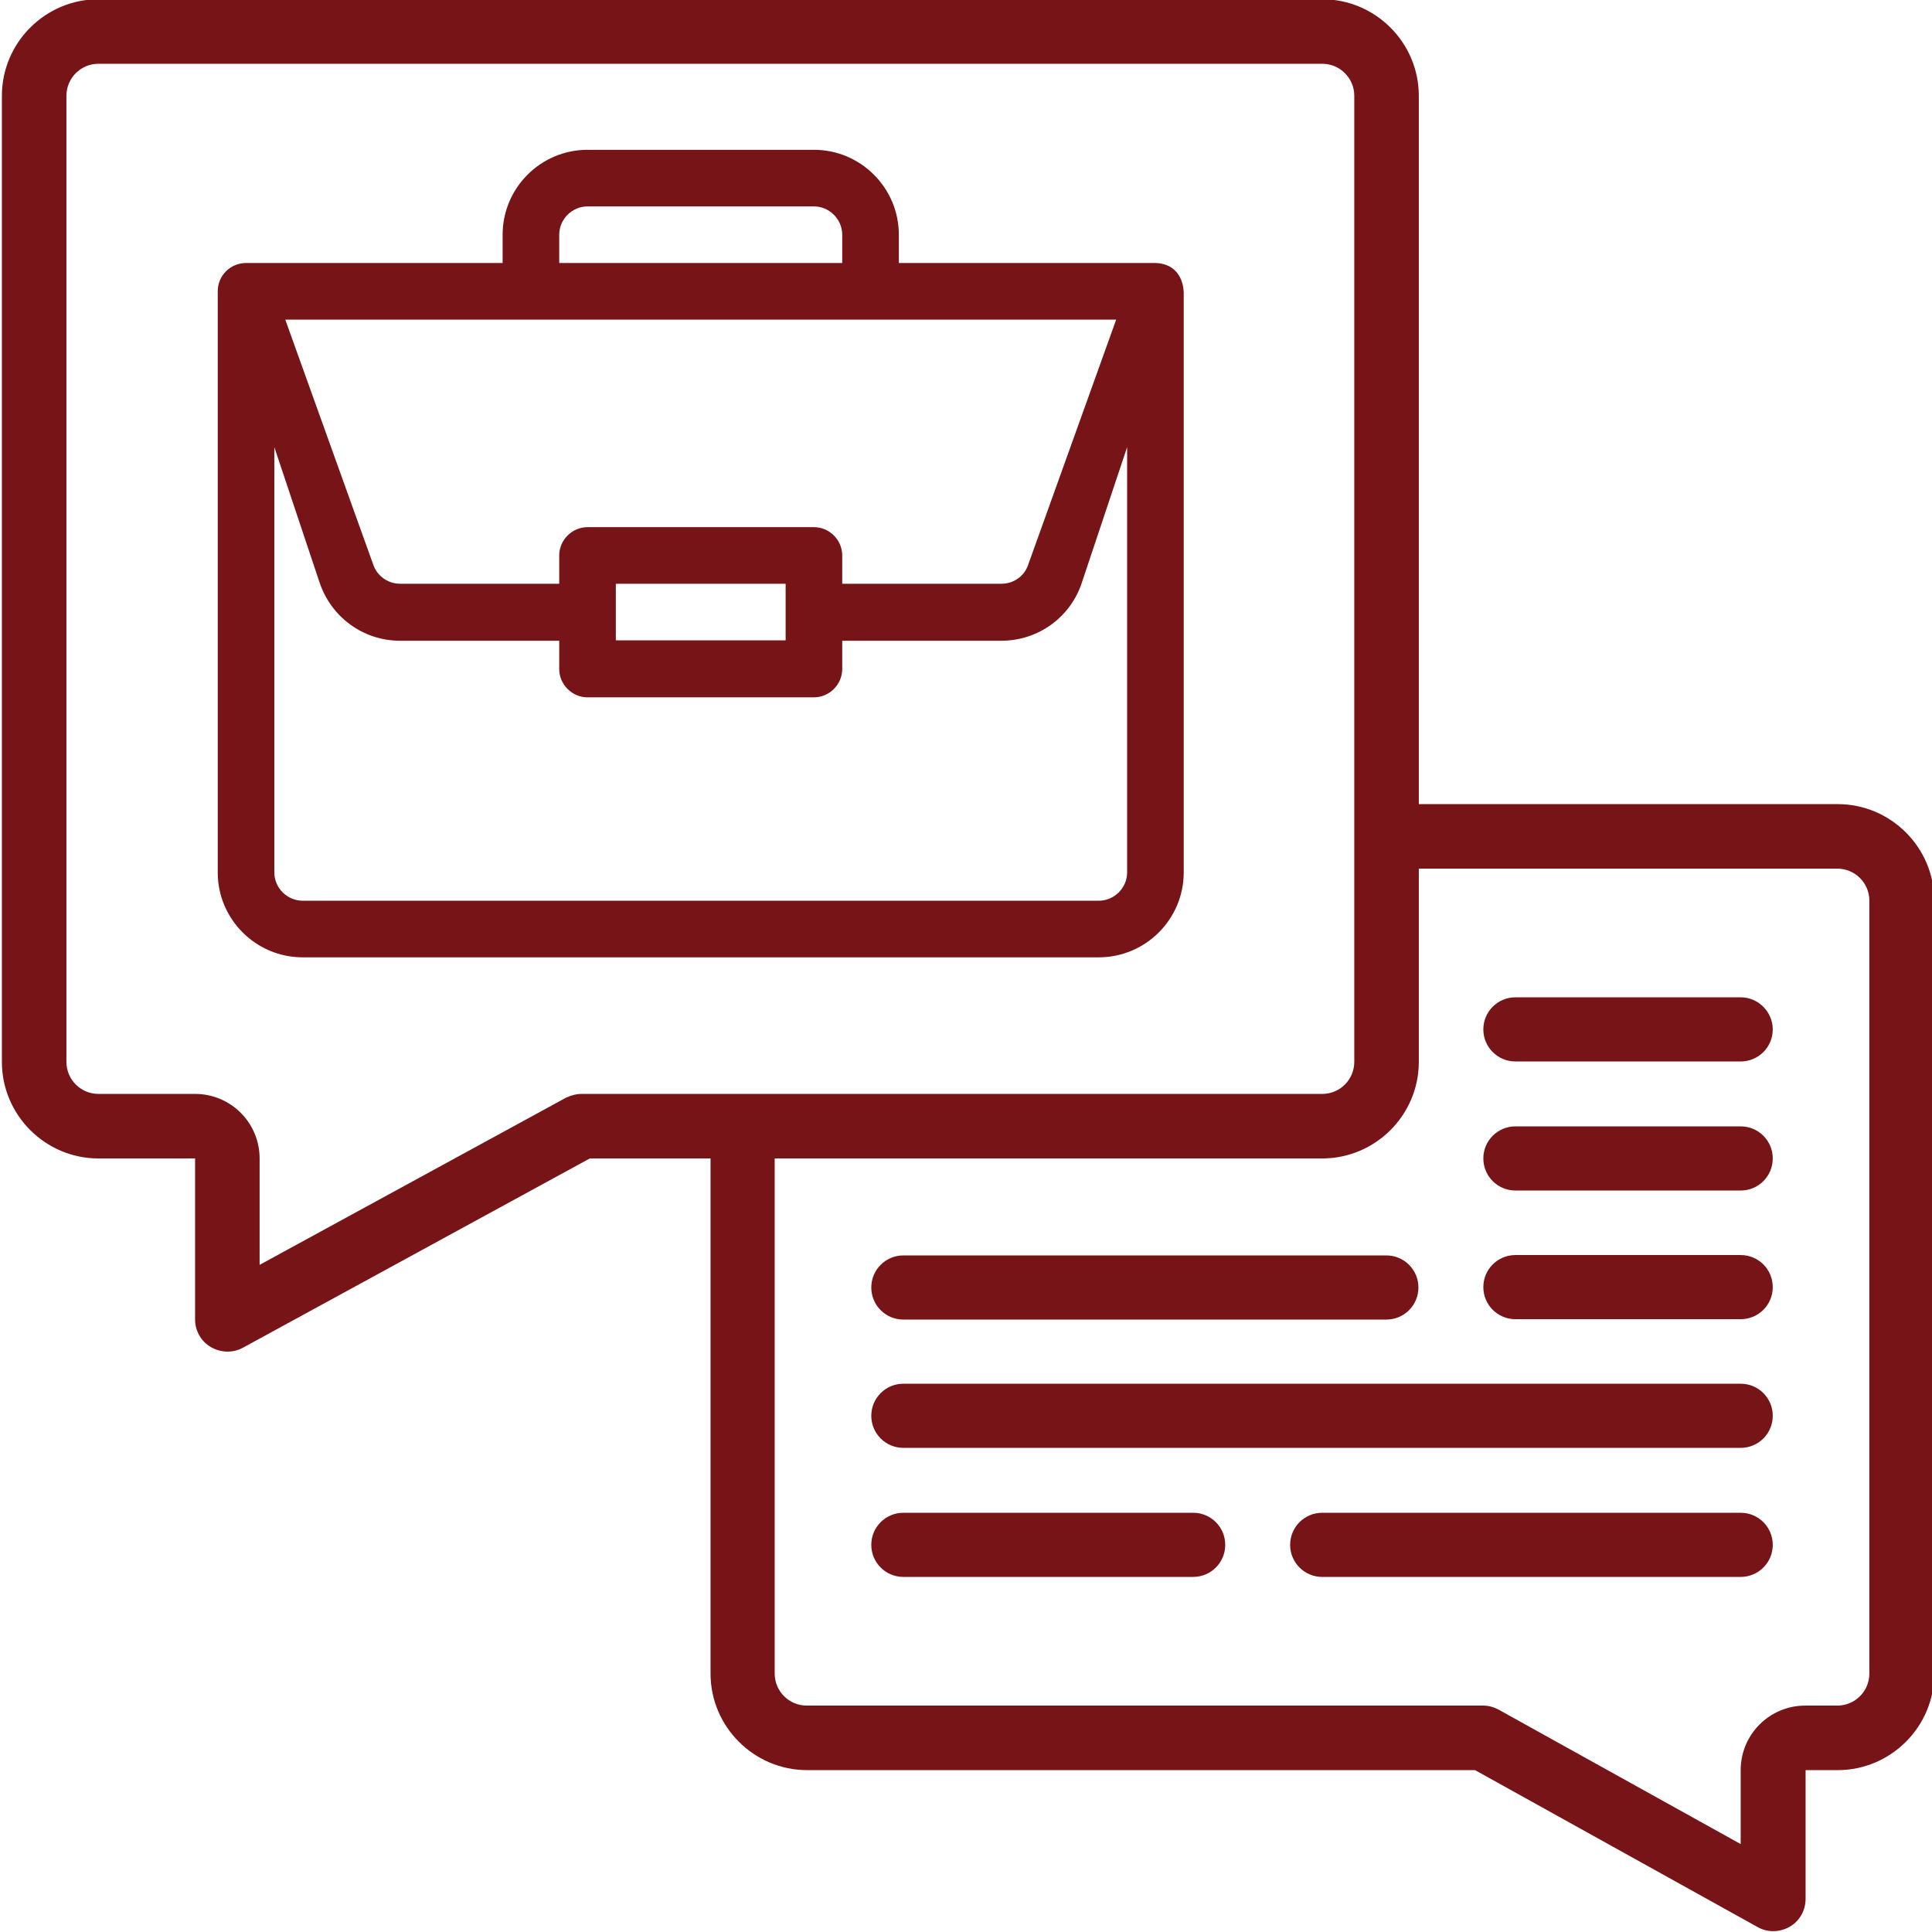
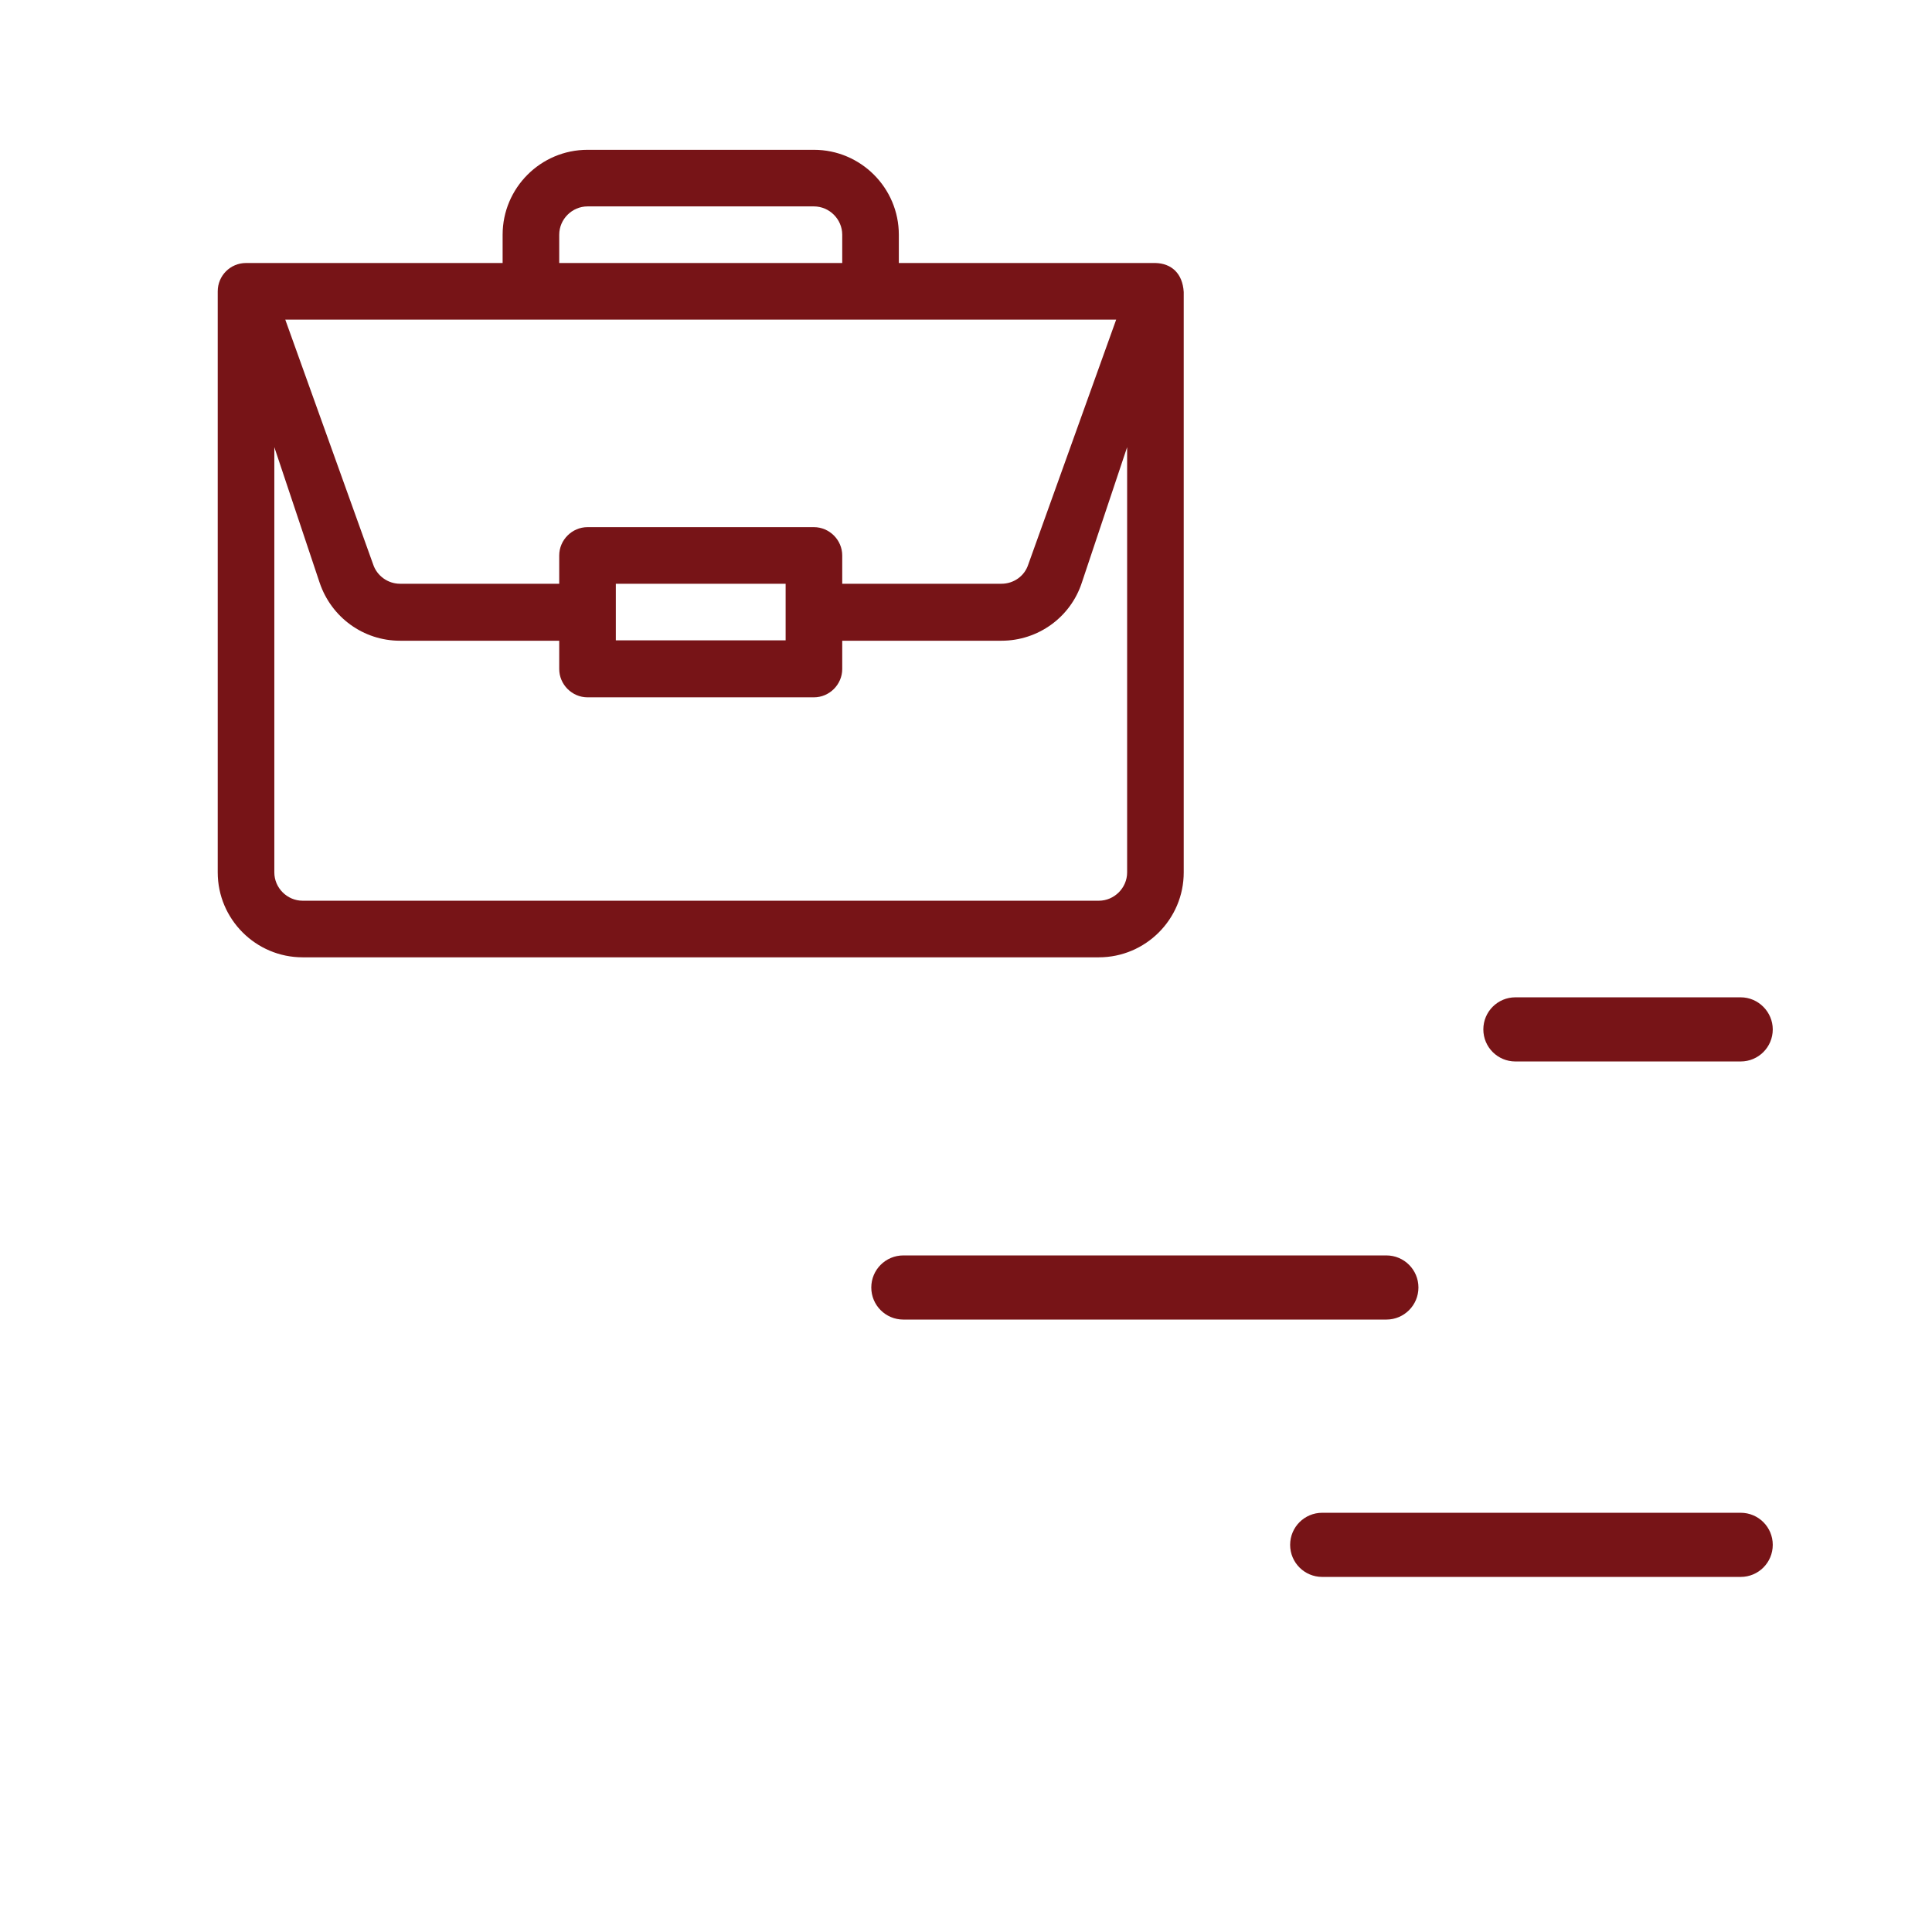
<svg xmlns="http://www.w3.org/2000/svg" id="Capa_1" x="0px" y="0px" viewBox="0 0 512 512" style="enable-background:new 0 0 512 512;" xml:space="preserve">
  <style type="text/css">
	.st0{fill:#771417;}
</style>
  <g id="_x30_34---Pet-Advice_1_">
-     <path id="Shape_19_" class="st0" d="M350.4-0.2H26.1C12-0.2,0.5,11.3,0.5,25.4v256C0.5,295.5,12,307,26.1,307h25.6v42.7   c0,3,1.6,5.8,4.2,7.3c2.6,1.5,5.8,1.6,8.4,0.2l92-50.2h32v136.5c0,14.1,11.5,25.6,25.6,25.6h177l74.9,41.6c2.6,1.5,5.9,1.4,8.5-0.1   c2.6-1.5,4.2-4.3,4.2-7.4v-34.1h8.5c14.1,0,25.6-11.5,25.6-25.6V238.7c0-14.1-11.5-25.6-25.6-25.6H376V25.4   C376,11.3,364.5-0.2,350.4-0.2L350.4-0.2z M154.1,289.9c-1.4,0-2.8,0.4-4.1,1l-81.2,44.3V307c0-9.4-7.6-17.1-17.1-17.1H26.1   c-4.7,0-8.5-3.8-8.5-8.5v-256c0-4.7,3.8-8.5,8.5-8.5h324.3c4.7,0,8.5,3.8,8.5,8.5v256c0,4.7-3.8,8.5-8.5,8.5H154.1z M486.9,230.2   c4.7,0,8.5,3.8,8.5,8.5v204.8c0,4.7-3.8,8.5-8.5,8.5h-8.5c-9.4,0-17.1,7.6-17.1,17.1v19.6l-64.1-35.6c-1.3-0.7-2.7-1.1-4.1-1.1   H213.8c-4.7,0-8.5-3.8-8.5-8.5V307h145.1c14.1,0,25.6-11.5,25.6-25.6v-51.2H486.9z" />
-     <path id="Shape_16_" class="st0" d="M316.2,400.9h-76.8c-4.7,0-8.5,3.8-8.5,8.5s3.8,8.5,8.5,8.5h76.8c4.7,0,8.5-3.8,8.5-8.5   S320.9,400.9,316.2,400.9z" />
    <path id="Shape_15_" class="st0" d="M461.3,400.9H350.4c-4.7,0-8.5,3.8-8.5,8.5s3.8,8.5,8.5,8.5h110.9c4.7,0,8.5-3.8,8.5-8.5   S466,400.9,461.3,400.9z" />
-     <path id="Shape_5_" class="st0" d="M461.3,366.7H239.4c-4.7,0-8.5,3.8-8.5,8.5s3.8,8.5,8.5,8.5h221.9c4.7,0,8.5-3.8,8.5-8.5   S466,366.7,461.3,366.7z" />
    <path id="Shape_4_" class="st0" d="M239.4,349.7h128c4.7,0,8.5-3.8,8.5-8.5s-3.8-8.5-8.5-8.5h-128c-4.7,0-8.5,3.8-8.5,8.5   S234.7,349.7,239.4,349.7z" />
-     <path id="Shape_3_" class="st0" d="M461.3,332.6h-59.7c-4.7,0-8.5,3.8-8.5,8.5s3.8,8.5,8.5,8.5h59.7c4.7,0,8.5-3.8,8.5-8.5   S466,332.6,461.3,332.6z" />
-     <path id="Shape_2_" class="st0" d="M461.3,298.5h-59.7c-4.7,0-8.5,3.8-8.5,8.5s3.8,8.5,8.5,8.5h59.7c4.7,0,8.5-3.8,8.5-8.5   S466,298.5,461.3,298.5z" />
    <path id="Shape_1_" class="st0" d="M461.3,264.3h-59.7c-4.7,0-8.5,3.8-8.5,8.5s3.8,8.5,8.5,8.5h59.7c4.7,0,8.5-3.8,8.5-8.5   C469.8,268.2,466,264.3,461.3,264.3z" />
    <path class="st0" d="M306.2,69.7L306.2,69.7h-68v-7.5c0-12.4-10.1-22.5-22.5-22.5h-60c-12.4,0-22.5,10.1-22.5,22.5v7.5h-68   c-4.2,0-7.5,3.4-7.5,7.5v154c0,12.4,10.1,22.5,22.5,22.5h211c12.4,0,22.5-10.1,22.5-22.5V77.4l0,0   C313.4,72.4,310.4,69.8,306.2,69.7z M148.2,62.2c0-4.1,3.4-7.5,7.5-7.5h60c4.1,0,7.5,3.4,7.5,7.5v7.5h-75V62.2z M295.8,84.7   l-23.3,64.9c-1,3.1-3.9,5.1-7.1,5.1h-42.2v-7.5c0-4.1-3.4-7.5-7.5-7.5h-60c-4.1,0-7.5,3.4-7.5,7.5v7.5H106c-3.2,0-6.1-2.1-7.1-5.1   L75.6,84.7H295.8z M208.2,154.7v15h-45v-15H208.2z M298.7,231.2c0,4.1-3.4,7.5-7.5,7.5h-211c-4.1,0-7.5-3.4-7.5-7.5V118.5l12,35.9   c3.1,9.2,11.6,15.4,21.3,15.4h42.2v7.5c0,4.1,3.4,7.5,7.5,7.5h60c4.1,0,7.5-3.4,7.5-7.5v-7.5h42.2c9.7,0,18.3-6.2,21.3-15.4   l12-35.9V231.2z" />
  </g>
</svg>